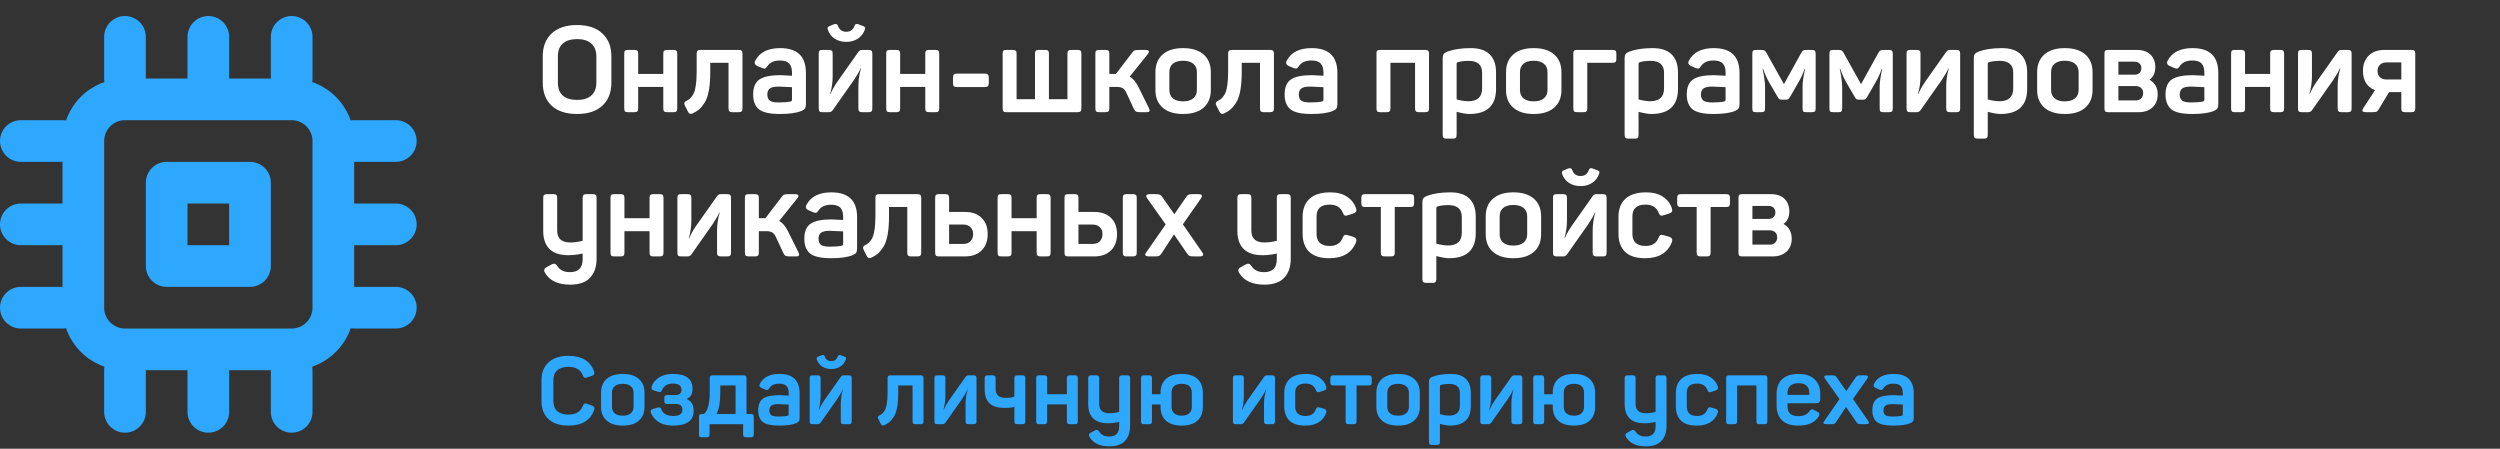
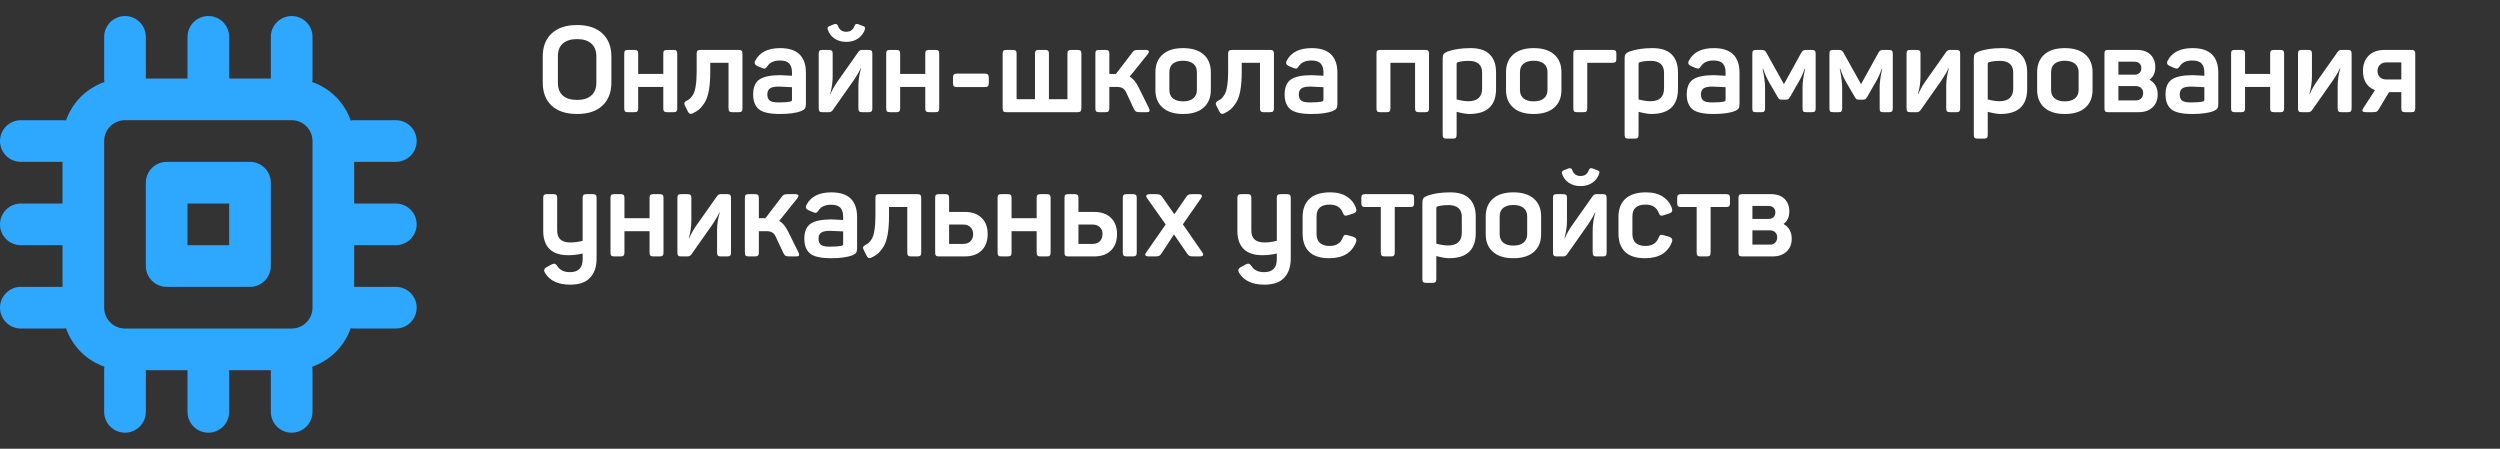
<svg xmlns="http://www.w3.org/2000/svg" width="312" height="56" viewBox="0 0 312 56" fill="none">
  <rect x="0" y="0" width="312" height="56" fill="#333333" stroke="none" />
  <path d="M15.6 9.8H36.4C38.469 9.8 40.453 10.622 41.915 12.085C43.378 13.547 44.2 15.531 44.2 17.6V38.4C44.2 40.469 43.378 42.453 41.915 43.915C40.453 45.378 38.469 46.2 36.4 46.2H15.6C13.531 46.2 11.547 45.378 10.085 43.915C8.622 42.453 7.8 40.469 7.8 38.4V17.6C7.8 15.531 8.622 13.547 10.085 12.085C11.547 10.622 13.531 9.8 15.6 9.8V9.8ZM15.6 15C14.91 15 14.249 15.274 13.761 15.761C13.274 16.249 13 16.91 13 17.6V38.4C13 39.09 13.274 39.751 13.761 40.239C14.249 40.726 14.91 41 15.6 41H36.4C37.09 41 37.751 40.726 38.239 40.239C38.726 39.751 39 39.09 39 38.4V17.6C39 16.91 38.726 16.249 38.239 15.761C37.751 15.274 37.09 15 36.4 15H15.6ZM20.8 20.2H31.2C31.89 20.2 32.551 20.474 33.038 20.962C33.526 21.449 33.8 22.11 33.8 22.8V33.2C33.8 33.89 33.526 34.551 33.038 35.038C32.551 35.526 31.89 35.8 31.2 35.8H20.8C20.11 35.8 19.449 35.526 18.962 35.038C18.474 34.551 18.2 33.89 18.2 33.2V22.8C18.2 22.11 18.474 21.449 18.962 20.962C19.449 20.474 20.11 20.2 20.8 20.2V20.2ZM23.4 25.4V30.6H28.6V25.4H23.4ZM15.6 2C16.29 2 16.951 2.274 17.439 2.762C17.926 3.249 18.2 3.91 18.2 4.6V9.8C18.2 10.49 17.926 11.151 17.439 11.639C16.951 12.126 16.29 12.4 15.6 12.4C14.91 12.4 14.249 12.126 13.761 11.639C13.274 11.151 13 10.49 13 9.8V4.6C13 3.91 13.274 3.249 13.761 2.762C14.249 2.274 14.91 2 15.6 2V2ZM2.6 15H7.8C8.49 15 9.151 15.274 9.638 15.761C10.126 16.249 10.4 16.91 10.4 17.6C10.4 18.29 10.126 18.951 9.638 19.439C9.151 19.926 8.49 20.2 7.8 20.2H2.6C1.91 20.2 1.249 19.926 0.762 19.439C0.274 18.951 0 18.29 0 17.6C0 16.91 0.274 16.249 0.762 15.761C1.249 15.274 1.91 15 2.6 15V15ZM44.2 15H49.4C50.09 15 50.751 15.274 51.239 15.761C51.726 16.249 52 16.91 52 17.6C52 18.29 51.726 18.951 51.239 19.439C50.751 19.926 50.09 20.2 49.4 20.2H44.2C43.51 20.2 42.849 19.926 42.361 19.439C41.874 18.951 41.6 18.29 41.6 17.6C41.6 16.91 41.874 16.249 42.361 15.761C42.849 15.274 43.51 15 44.2 15V15ZM2.6 25.4H7.8C8.49 25.4 9.151 25.674 9.638 26.162C10.126 26.649 10.4 27.31 10.4 28C10.4 28.69 10.126 29.351 9.638 29.838C9.151 30.326 8.49 30.6 7.8 30.6H2.6C1.91 30.6 1.249 30.326 0.762 29.838C0.274 29.351 0 28.69 0 28C0 27.31 0.274 26.649 0.762 26.162C1.249 25.674 1.91 25.4 2.6 25.4V25.4ZM44.2 25.4H49.4C50.09 25.4 50.751 25.674 51.239 26.162C51.726 26.649 52 27.31 52 28C52 28.69 51.726 29.351 51.239 29.838C50.751 30.326 50.09 30.6 49.4 30.6H44.2C43.51 30.6 42.849 30.326 42.361 29.838C41.874 29.351 41.6 28.69 41.6 28C41.6 27.31 41.874 26.649 42.361 26.162C42.849 25.674 43.51 25.4 44.2 25.4ZM2.6 35.8H7.8C8.49 35.8 9.151 36.074 9.638 36.562C10.126 37.049 10.4 37.71 10.4 38.4C10.4 39.09 10.126 39.751 9.638 40.239C9.151 40.726 8.49 41 7.8 41H2.6C1.91 41 1.249 40.726 0.762 40.239C0.274 39.751 0 39.09 0 38.4C0 37.71 0.274 37.049 0.762 36.562C1.249 36.074 1.91 35.8 2.6 35.8V35.8ZM44.2 35.8H49.4C50.09 35.8 50.751 36.074 51.239 36.562C51.726 37.049 52 37.71 52 38.4C52 39.09 51.726 39.751 51.239 40.239C50.751 40.726 50.09 41 49.4 41H44.2C43.51 41 42.849 40.726 42.361 40.239C41.874 39.751 41.6 39.09 41.6 38.4C41.6 37.71 41.874 37.049 42.361 36.562C42.849 36.074 43.51 35.8 44.2 35.8ZM15.6 43.6C16.29 43.6 16.951 43.874 17.439 44.361C17.926 44.849 18.2 45.51 18.2 46.2V51.4C18.2 52.09 17.926 52.751 17.439 53.239C16.951 53.726 16.29 54 15.6 54C14.91 54 14.249 53.726 13.761 53.239C13.274 52.751 13 52.09 13 51.4V46.2C13 45.51 13.274 44.849 13.761 44.361C14.249 43.874 14.91 43.6 15.6 43.6ZM36.4 2C37.09 2 37.751 2.274 38.239 2.762C38.726 3.249 39 3.91 39 4.6V9.8C39 10.49 38.726 11.151 38.239 11.639C37.751 12.126 37.09 12.4 36.4 12.4C35.71 12.4 35.049 12.126 34.562 11.639C34.074 11.151 33.8 10.49 33.8 9.8V4.6C33.8 3.91 34.074 3.249 34.562 2.762C35.049 2.274 35.71 2 36.4 2V2ZM36.4 43.6C37.09 43.6 37.751 43.874 38.239 44.361C38.726 44.849 39 45.51 39 46.2V51.4C39 52.09 38.726 52.751 38.239 53.239C37.751 53.726 37.09 54 36.4 54C35.71 54 35.049 53.726 34.562 53.239C34.074 52.751 33.8 52.09 33.8 51.4V46.2C33.8 45.51 34.074 44.849 34.562 44.361C35.049 43.874 35.71 43.6 36.4 43.6V43.6ZM26 2C26.69 2 27.351 2.274 27.838 2.762C28.326 3.249 28.6 3.91 28.6 4.6V9.8C28.6 10.49 28.326 11.151 27.838 11.639C27.351 12.126 26.69 12.4 26 12.4C25.31 12.4 24.649 12.126 24.162 11.639C23.674 11.151 23.4 10.49 23.4 9.8V4.6C23.4 3.91 23.674 3.249 24.162 2.762C24.649 2.274 25.31 2 26 2V2ZM26 43.6C26.69 43.6 27.351 43.874 27.838 44.361C28.326 44.849 28.6 45.51 28.6 46.2V51.4C28.6 52.09 28.326 52.751 27.838 53.239C27.351 53.726 26.69 54 26 54C25.31 54 24.649 53.726 24.162 53.239C23.674 52.751 23.4 52.09 23.4 51.4V46.2C23.4 45.51 23.674 44.849 24.162 44.361C24.649 43.874 25.31 43.6 26 43.6V43.6Z" fill="#2EA7FF" />
  <path d="M67.735 7.04C67.735 5.82 68.105 4.865 68.845 4.175C69.595 3.475 70.655 3.125 72.025 3.125C73.385 3.125 74.435 3.475 75.175 4.175C75.925 4.865 76.3 5.82 76.3 7.04V10.31C76.3 11.53 75.925 12.49 75.175 13.19C74.435 13.88 73.385 14.225 72.025 14.225C70.655 14.225 69.595 13.88 68.845 13.19C68.105 12.49 67.735 11.53 67.735 10.31V7.04ZM74.425 7.025C74.425 6.335 74.215 5.805 73.795 5.435C73.385 5.065 72.795 4.88 72.025 4.88C71.255 4.88 70.66 5.065 70.24 5.435C69.83 5.795 69.625 6.325 69.625 7.025V10.325C69.625 11.025 69.83 11.56 70.24 11.93C70.66 12.29 71.255 12.47 72.025 12.47C72.795 12.47 73.385 12.285 73.795 11.915C74.215 11.545 74.425 11.015 74.425 10.325V7.025ZM84.069 6.23C84.239 6.23 84.354 6.265 84.414 6.335C84.484 6.395 84.519 6.51 84.519 6.68V13.535C84.519 13.705 84.484 13.825 84.414 13.895C84.354 13.965 84.239 14 84.069 14H83.244C83.074 14 82.954 13.965 82.884 13.895C82.814 13.825 82.779 13.705 82.779 13.535V10.85H79.644V13.535C79.644 13.705 79.609 13.825 79.539 13.895C79.469 13.965 79.349 14 79.179 14H78.354C78.184 14 78.064 13.965 77.994 13.895C77.934 13.825 77.904 13.705 77.904 13.535V6.68C77.904 6.51 77.934 6.395 77.994 6.335C78.064 6.265 78.184 6.23 78.354 6.23H79.179C79.349 6.23 79.469 6.265 79.539 6.335C79.609 6.395 79.644 6.51 79.644 6.68V9.23H82.779V6.68C82.779 6.51 82.814 6.395 82.884 6.335C82.954 6.265 83.074 6.23 83.244 6.23H84.069ZM92.194 6.23C92.364 6.23 92.484 6.265 92.554 6.335C92.624 6.395 92.659 6.51 92.659 6.68V13.535C92.659 13.705 92.624 13.825 92.554 13.895C92.484 13.965 92.364 14 92.194 14H91.384C91.214 14 91.094 13.965 91.024 13.895C90.954 13.825 90.919 13.705 90.919 13.535V7.835H88.639V9.02C88.639 9.92 88.579 10.69 88.459 11.33C88.339 11.97 88.159 12.475 87.919 12.845C87.679 13.205 87.449 13.48 87.229 13.67C87.009 13.85 86.739 14.015 86.419 14.165C86.169 14.275 85.979 14.195 85.849 13.925L85.459 13.145C85.339 12.915 85.399 12.735 85.639 12.605C85.829 12.505 85.979 12.41 86.089 12.32C86.209 12.22 86.344 12.05 86.494 11.81C86.644 11.56 86.754 11.195 86.824 10.715C86.904 10.225 86.944 9.625 86.944 8.915V6.68C86.944 6.51 86.979 6.395 87.049 6.335C87.119 6.265 87.239 6.23 87.409 6.23H92.194ZM94.263 7.565C94.803 6.525 95.838 6.005 97.368 6.005C99.508 6.005 100.578 7.035 100.578 9.095V12.98C100.578 13.24 100.538 13.425 100.458 13.535C100.388 13.645 100.248 13.745 100.038 13.835C99.438 14.095 98.538 14.225 97.338 14.225C96.068 14.225 95.193 14.03 94.713 13.64C94.233 13.24 93.993 12.625 93.993 11.795C93.993 10.905 94.253 10.28 94.773 9.92C95.303 9.56 96.178 9.38 97.398 9.38C97.508 9.38 97.988 9.405 98.838 9.455V9.035C98.838 8.545 98.723 8.175 98.493 7.925C98.263 7.675 97.878 7.55 97.338 7.55C96.598 7.55 96.073 7.79 95.763 8.27C95.653 8.43 95.558 8.525 95.478 8.555C95.408 8.575 95.288 8.555 95.118 8.495L94.518 8.24C94.188 8.09 94.103 7.865 94.263 7.565ZM98.838 10.88C97.788 10.83 97.243 10.805 97.203 10.805C96.663 10.805 96.288 10.885 96.078 11.045C95.868 11.205 95.763 11.45 95.763 11.78C95.763 12.12 95.858 12.375 96.048 12.545C96.248 12.705 96.623 12.785 97.173 12.785C97.813 12.785 98.313 12.745 98.673 12.665C98.783 12.625 98.838 12.555 98.838 12.455V10.88ZM107.937 3.68C107.767 4.17 107.477 4.55 107.067 4.82C106.667 5.09 106.182 5.225 105.612 5.225C105.052 5.225 104.567 5.09 104.157 4.82C103.747 4.55 103.462 4.17 103.302 3.68C103.232 3.48 103.302 3.34 103.512 3.26L104.097 3.02C104.327 2.95 104.482 3.005 104.562 3.185C104.732 3.705 105.082 3.965 105.612 3.965C106.142 3.965 106.492 3.705 106.662 3.185C106.732 3.015 106.862 2.955 107.052 3.005L107.742 3.26C107.862 3.31 107.932 3.365 107.952 3.425C107.982 3.485 107.977 3.57 107.937 3.68ZM103.452 6.23C103.622 6.23 103.742 6.265 103.812 6.335C103.882 6.395 103.917 6.51 103.917 6.68V9.545C103.917 10.255 103.812 10.985 103.602 11.735H103.647C103.847 11.255 104.127 10.75 104.487 10.22L107.142 6.455C107.252 6.305 107.402 6.23 107.592 6.23H108.417C108.587 6.23 108.702 6.265 108.762 6.335C108.832 6.395 108.867 6.51 108.867 6.68V13.535C108.867 13.705 108.832 13.825 108.762 13.895C108.702 13.965 108.587 14 108.417 14H107.592C107.422 14 107.302 13.965 107.232 13.895C107.162 13.825 107.127 13.705 107.127 13.535V10.715C107.127 10.015 107.237 9.28 107.457 8.51H107.412C107.252 8.9 106.962 9.405 106.542 10.025L103.917 13.76C103.797 13.92 103.642 14 103.452 14H102.627C102.457 14 102.337 13.965 102.267 13.895C102.207 13.825 102.177 13.705 102.177 13.535V6.68C102.177 6.51 102.207 6.395 102.267 6.335C102.337 6.265 102.457 6.23 102.627 6.23H103.452ZM116.764 6.23C116.934 6.23 117.049 6.265 117.109 6.335C117.179 6.395 117.214 6.51 117.214 6.68V13.535C117.214 13.705 117.179 13.825 117.109 13.895C117.049 13.965 116.934 14 116.764 14H115.939C115.769 14 115.649 13.965 115.579 13.895C115.509 13.825 115.474 13.705 115.474 13.535V10.85H112.339V13.535C112.339 13.705 112.304 13.825 112.234 13.895C112.164 13.965 112.044 14 111.874 14H111.049C110.879 14 110.759 13.965 110.689 13.895C110.629 13.825 110.599 13.705 110.599 13.535V6.68C110.599 6.51 110.629 6.395 110.689 6.335C110.759 6.265 110.879 6.23 111.049 6.23H111.874C112.044 6.23 112.164 6.265 112.234 6.335C112.304 6.395 112.339 6.51 112.339 6.68V9.23H115.474V6.68C115.474 6.51 115.509 6.395 115.579 6.335C115.649 6.265 115.769 6.23 115.939 6.23H116.764ZM122.894 9.185C123.084 9.185 123.214 9.225 123.284 9.305C123.364 9.375 123.404 9.505 123.404 9.695V10.355C123.404 10.545 123.364 10.68 123.284 10.76C123.214 10.83 123.084 10.865 122.894 10.865H119.444C119.254 10.865 119.119 10.83 119.039 10.76C118.969 10.68 118.934 10.545 118.934 10.355V9.695C118.934 9.505 118.969 9.375 119.039 9.305C119.119 9.225 119.254 9.185 119.444 9.185H122.894ZM134.491 6.23C134.661 6.23 134.781 6.265 134.851 6.335C134.921 6.395 134.956 6.51 134.956 6.68V13.535C134.956 13.705 134.921 13.825 134.851 13.895C134.781 13.965 134.661 14 134.491 14H125.581C125.411 14 125.291 13.965 125.221 13.895C125.161 13.825 125.131 13.705 125.131 13.535V6.68C125.131 6.51 125.161 6.395 125.221 6.335C125.291 6.265 125.411 6.23 125.581 6.23H126.406C126.576 6.23 126.696 6.265 126.766 6.335C126.836 6.395 126.871 6.51 126.871 6.68V12.38H129.166V6.68C129.166 6.51 129.201 6.395 129.271 6.335C129.341 6.265 129.461 6.23 129.631 6.23H130.456C130.626 6.23 130.741 6.265 130.801 6.335C130.871 6.395 130.906 6.51 130.906 6.68V12.38H133.216V6.68C133.216 6.51 133.251 6.395 133.321 6.335C133.391 6.265 133.511 6.23 133.681 6.23H134.491ZM143.363 13.445C143.463 13.645 143.493 13.79 143.453 13.88C143.413 13.96 143.283 14 143.063 14H142.313C142.053 14 141.873 13.975 141.773 13.925C141.683 13.875 141.593 13.76 141.503 13.58L140.573 11.585C140.453 11.315 140.303 11.125 140.123 11.015C139.943 10.905 139.698 10.85 139.388 10.85H138.443V13.52C138.443 13.7 138.408 13.825 138.338 13.895C138.268 13.965 138.138 14 137.948 14H137.183C136.993 14 136.863 13.965 136.793 13.895C136.733 13.825 136.703 13.7 136.703 13.52V6.695C136.703 6.515 136.733 6.395 136.793 6.335C136.863 6.265 136.993 6.23 137.183 6.23H137.948C138.138 6.23 138.268 6.265 138.338 6.335C138.408 6.395 138.443 6.515 138.443 6.695V9.23H139.133H139.268L141.293 6.575C141.403 6.415 141.508 6.32 141.608 6.29C141.718 6.25 141.913 6.23 142.193 6.23H142.928C143.408 6.23 143.508 6.41 143.228 6.77L140.978 9.575C141.378 9.775 141.738 10.19 142.058 10.82L143.363 13.445ZM144.197 9.005C144.197 8.065 144.497 7.33 145.097 6.8C145.697 6.27 146.547 6.005 147.647 6.005C148.757 6.005 149.612 6.27 150.212 6.8C150.812 7.33 151.112 8.065 151.112 9.005V11.225C151.112 12.165 150.812 12.9 150.212 13.43C149.612 13.96 148.757 14.225 147.647 14.225C146.547 14.225 145.697 13.96 145.097 13.43C144.497 12.9 144.197 12.165 144.197 11.225V9.005ZM149.372 9.005C149.372 8.545 149.222 8.195 148.922 7.955C148.622 7.705 148.197 7.58 147.647 7.58C147.097 7.58 146.672 7.705 146.372 7.955C146.082 8.195 145.937 8.545 145.937 9.005V11.225C145.937 11.675 146.082 12.025 146.372 12.275C146.672 12.525 147.097 12.65 147.647 12.65C148.197 12.65 148.622 12.525 148.922 12.275C149.222 12.025 149.372 11.675 149.372 11.225V9.005ZM158.522 6.23C158.692 6.23 158.812 6.265 158.882 6.335C158.952 6.395 158.987 6.51 158.987 6.68V13.535C158.987 13.705 158.952 13.825 158.882 13.895C158.812 13.965 158.692 14 158.522 14H157.712C157.542 14 157.422 13.965 157.352 13.895C157.282 13.825 157.247 13.705 157.247 13.535V7.835H154.967V9.02C154.967 9.92 154.907 10.69 154.787 11.33C154.667 11.97 154.487 12.475 154.247 12.845C154.007 13.205 153.777 13.48 153.557 13.67C153.337 13.85 153.067 14.015 152.747 14.165C152.497 14.275 152.307 14.195 152.177 13.925L151.787 13.145C151.667 12.915 151.727 12.735 151.967 12.605C152.157 12.505 152.307 12.41 152.417 12.32C152.537 12.22 152.672 12.05 152.822 11.81C152.972 11.56 153.082 11.195 153.152 10.715C153.232 10.225 153.272 9.625 153.272 8.915V6.68C153.272 6.51 153.307 6.395 153.377 6.335C153.447 6.265 153.567 6.23 153.737 6.23H158.522ZM160.591 7.565C161.131 6.525 162.166 6.005 163.696 6.005C165.836 6.005 166.906 7.035 166.906 9.095V12.98C166.906 13.24 166.866 13.425 166.786 13.535C166.716 13.645 166.576 13.745 166.366 13.835C165.766 14.095 164.866 14.225 163.666 14.225C162.396 14.225 161.521 14.03 161.041 13.64C160.561 13.24 160.321 12.625 160.321 11.795C160.321 10.905 160.581 10.28 161.101 9.92C161.631 9.56 162.506 9.38 163.726 9.38C163.836 9.38 164.316 9.405 165.166 9.455V9.035C165.166 8.545 165.051 8.175 164.821 7.925C164.591 7.675 164.206 7.55 163.666 7.55C162.926 7.55 162.401 7.79 162.091 8.27C161.981 8.43 161.886 8.525 161.806 8.555C161.736 8.575 161.616 8.555 161.446 8.495L160.846 8.24C160.516 8.09 160.431 7.865 160.591 7.565ZM165.166 10.88C164.116 10.83 163.571 10.805 163.531 10.805C162.991 10.805 162.616 10.885 162.406 11.045C162.196 11.205 162.091 11.45 162.091 11.78C162.091 12.12 162.186 12.375 162.376 12.545C162.576 12.705 162.951 12.785 163.501 12.785C164.141 12.785 164.641 12.745 165.001 12.665C165.111 12.625 165.166 12.555 165.166 12.455V10.88ZM177.876 6.23C178.056 6.23 178.176 6.265 178.236 6.335C178.306 6.395 178.341 6.51 178.341 6.68V13.535C178.341 13.705 178.306 13.825 178.236 13.895C178.176 13.965 178.056 14 177.876 14H177.066C176.896 14 176.776 13.965 176.706 13.895C176.636 13.825 176.601 13.705 176.601 13.535V7.835H173.526V13.535C173.526 13.705 173.491 13.825 173.421 13.895C173.351 13.965 173.231 14 173.061 14H172.236C172.066 14 171.946 13.965 171.876 13.895C171.816 13.825 171.786 13.705 171.786 13.535V6.68C171.786 6.51 171.816 6.395 171.876 6.335C171.946 6.265 172.066 6.23 172.236 6.23H177.876ZM180.632 6.44C181.422 6.15 182.392 6.005 183.542 6.005C184.602 6.005 185.392 6.265 185.912 6.785C186.442 7.305 186.707 8.055 186.707 9.035V11.09C186.707 13.18 185.592 14.225 183.362 14.225C183.002 14.225 182.477 14.135 181.787 13.955V16.835C181.787 17.005 181.752 17.125 181.682 17.195C181.622 17.265 181.507 17.3 181.337 17.3H180.512C180.342 17.3 180.222 17.265 180.152 17.195C180.082 17.125 180.047 17.005 180.047 16.835V7.295C180.047 7.055 180.082 6.88 180.152 6.77C180.232 6.65 180.392 6.54 180.632 6.44ZM184.967 9.08C184.967 8.09 184.407 7.595 183.287 7.595C182.777 7.595 182.327 7.65 181.937 7.76C181.837 7.8 181.787 7.865 181.787 7.955V12.41C182.367 12.56 182.852 12.635 183.242 12.635C184.392 12.635 184.967 12.1 184.967 11.03V9.08ZM187.952 9.005C187.952 8.065 188.252 7.33 188.852 6.8C189.452 6.27 190.302 6.005 191.402 6.005C192.512 6.005 193.367 6.27 193.967 6.8C194.567 7.33 194.867 8.065 194.867 9.005V11.225C194.867 12.165 194.567 12.9 193.967 13.43C193.367 13.96 192.512 14.225 191.402 14.225C190.302 14.225 189.452 13.96 188.852 13.43C188.252 12.9 187.952 12.165 187.952 11.225V9.005ZM193.127 9.005C193.127 8.545 192.977 8.195 192.677 7.955C192.377 7.705 191.952 7.58 191.402 7.58C190.852 7.58 190.427 7.705 190.127 7.955C189.837 8.195 189.692 8.545 189.692 9.005V11.225C189.692 11.675 189.837 12.025 190.127 12.275C190.427 12.525 190.852 12.65 191.402 12.65C191.952 12.65 192.377 12.525 192.677 12.275C192.977 12.025 193.127 11.675 193.127 11.225V9.005ZM201.256 6.23C201.426 6.23 201.546 6.265 201.616 6.335C201.686 6.395 201.721 6.51 201.721 6.68V7.37C201.721 7.54 201.686 7.66 201.616 7.73C201.546 7.8 201.426 7.835 201.256 7.835H198.091V13.535C198.091 13.705 198.056 13.825 197.986 13.895C197.916 13.965 197.796 14 197.626 14H196.801C196.631 14 196.511 13.965 196.441 13.895C196.381 13.825 196.351 13.705 196.351 13.535V6.68C196.351 6.51 196.381 6.395 196.441 6.335C196.511 6.265 196.631 6.23 196.801 6.23H201.256ZM203.337 6.44C204.127 6.15 205.097 6.005 206.247 6.005C207.307 6.005 208.097 6.265 208.617 6.785C209.147 7.305 209.412 8.055 209.412 9.035V11.09C209.412 13.18 208.297 14.225 206.067 14.225C205.707 14.225 205.182 14.135 204.492 13.955V16.835C204.492 17.005 204.457 17.125 204.387 17.195C204.327 17.265 204.212 17.3 204.042 17.3H203.217C203.047 17.3 202.927 17.265 202.857 17.195C202.787 17.125 202.752 17.005 202.752 16.835V7.295C202.752 7.055 202.787 6.88 202.857 6.77C202.937 6.65 203.097 6.54 203.337 6.44ZM207.672 9.08C207.672 8.09 207.112 7.595 205.992 7.595C205.482 7.595 205.032 7.65 204.642 7.76C204.542 7.8 204.492 7.865 204.492 7.955V12.41C205.072 12.56 205.557 12.635 205.947 12.635C207.097 12.635 207.672 12.1 207.672 11.03V9.08ZM210.777 7.565C211.317 6.525 212.352 6.005 213.882 6.005C216.022 6.005 217.092 7.035 217.092 9.095V12.98C217.092 13.24 217.052 13.425 216.972 13.535C216.902 13.645 216.762 13.745 216.552 13.835C215.952 14.095 215.052 14.225 213.852 14.225C212.582 14.225 211.707 14.03 211.227 13.64C210.747 13.24 210.507 12.625 210.507 11.795C210.507 10.905 210.767 10.28 211.287 9.92C211.817 9.56 212.692 9.38 213.912 9.38C214.022 9.38 214.502 9.405 215.352 9.455V9.035C215.352 8.545 215.237 8.175 215.007 7.925C214.777 7.675 214.392 7.55 213.852 7.55C213.112 7.55 212.587 7.79 212.277 8.27C212.167 8.43 212.072 8.525 211.992 8.555C211.922 8.575 211.802 8.555 211.632 8.495L211.032 8.24C210.702 8.09 210.617 7.865 210.777 7.565ZM215.352 10.88C214.302 10.83 213.757 10.805 213.717 10.805C213.177 10.805 212.802 10.885 212.592 11.045C212.382 11.205 212.277 11.45 212.277 11.78C212.277 12.12 212.372 12.375 212.562 12.545C212.762 12.705 213.137 12.785 213.687 12.785C214.327 12.785 214.827 12.745 215.187 12.665C215.297 12.625 215.352 12.555 215.352 12.455V10.88ZM226.085 6.23C226.295 6.23 226.43 6.265 226.49 6.335C226.56 6.405 226.595 6.535 226.595 6.725V13.535C226.595 13.715 226.56 13.84 226.49 13.91C226.42 13.97 226.3 14 226.13 14H225.425C225.235 14 225.11 13.97 225.05 13.91C224.99 13.85 224.96 13.725 224.96 13.535V10.82C224.96 10.27 225.065 9.53 225.275 8.6H225.215C224.995 9.23 224.74 9.785 224.45 10.265L223.4 12.095C223.31 12.235 223.23 12.33 223.16 12.38C223.09 12.42 222.98 12.44 222.83 12.44H222.41C222.26 12.44 222.145 12.42 222.065 12.38C221.995 12.33 221.92 12.23 221.84 12.08L220.79 10.28C220.51 9.8 220.26 9.235 220.04 8.585H219.98C220.18 9.585 220.28 10.345 220.28 10.865V13.535C220.28 13.715 220.245 13.84 220.175 13.91C220.115 13.97 220 14 219.83 14H219.155C218.965 14 218.84 13.97 218.78 13.91C218.72 13.85 218.69 13.725 218.69 13.535V6.725C218.69 6.535 218.72 6.405 218.78 6.335C218.85 6.265 218.99 6.23 219.2 6.23H219.8C219.99 6.23 220.125 6.255 220.205 6.305C220.295 6.355 220.38 6.455 220.46 6.605L222.635 10.505L224.78 6.62C224.87 6.46 224.955 6.355 225.035 6.305C225.115 6.255 225.245 6.23 225.425 6.23H226.085ZM235.709 6.23C235.919 6.23 236.054 6.265 236.114 6.335C236.184 6.405 236.219 6.535 236.219 6.725V13.535C236.219 13.715 236.184 13.84 236.114 13.91C236.044 13.97 235.924 14 235.754 14H235.049C234.859 14 234.734 13.97 234.674 13.91C234.614 13.85 234.584 13.725 234.584 13.535V10.82C234.584 10.27 234.689 9.53 234.899 8.6H234.839C234.619 9.23 234.364 9.785 234.074 10.265L233.024 12.095C232.934 12.235 232.854 12.33 232.784 12.38C232.714 12.42 232.604 12.44 232.454 12.44H232.034C231.884 12.44 231.769 12.42 231.689 12.38C231.619 12.33 231.544 12.23 231.464 12.08L230.414 10.28C230.134 9.8 229.884 9.235 229.664 8.585H229.604C229.804 9.585 229.904 10.345 229.904 10.865V13.535C229.904 13.715 229.869 13.84 229.799 13.91C229.739 13.97 229.624 14 229.454 14H228.779C228.589 14 228.464 13.97 228.404 13.91C228.344 13.85 228.314 13.725 228.314 13.535V6.725C228.314 6.535 228.344 6.405 228.404 6.335C228.474 6.265 228.614 6.23 228.824 6.23H229.424C229.614 6.23 229.749 6.255 229.829 6.305C229.919 6.355 230.004 6.455 230.084 6.605L232.259 10.505L234.404 6.62C234.494 6.46 234.579 6.355 234.659 6.305C234.739 6.255 234.869 6.23 235.049 6.23H235.709ZM239.213 6.23C239.383 6.23 239.503 6.265 239.573 6.335C239.643 6.395 239.678 6.51 239.678 6.68V9.545C239.678 10.255 239.573 10.985 239.363 11.735H239.408C239.608 11.255 239.888 10.75 240.248 10.22L242.903 6.455C243.013 6.305 243.163 6.23 243.353 6.23H244.178C244.348 6.23 244.463 6.265 244.523 6.335C244.593 6.395 244.628 6.51 244.628 6.68V13.535C244.628 13.705 244.593 13.825 244.523 13.895C244.463 13.965 244.348 14 244.178 14H243.353C243.183 14 243.063 13.965 242.993 13.895C242.923 13.825 242.888 13.705 242.888 13.535V10.715C242.888 10.015 242.998 9.28 243.218 8.51H243.173C243.013 8.9 242.723 9.405 242.303 10.025L239.678 13.76C239.558 13.92 239.403 14 239.213 14H238.388C238.218 14 238.098 13.965 238.028 13.895C237.968 13.825 237.938 13.705 237.938 13.535V6.68C237.938 6.51 237.968 6.395 238.028 6.335C238.098 6.265 238.218 6.23 238.388 6.23H239.213ZM246.916 6.44C247.706 6.15 248.676 6.005 249.826 6.005C250.886 6.005 251.676 6.265 252.196 6.785C252.726 7.305 252.991 8.055 252.991 9.035V11.09C252.991 13.18 251.876 14.225 249.646 14.225C249.286 14.225 248.761 14.135 248.071 13.955V16.835C248.071 17.005 248.036 17.125 247.966 17.195C247.906 17.265 247.791 17.3 247.621 17.3H246.796C246.626 17.3 246.506 17.265 246.436 17.195C246.366 17.125 246.331 17.005 246.331 16.835V7.295C246.331 7.055 246.366 6.88 246.436 6.77C246.516 6.65 246.676 6.54 246.916 6.44ZM251.251 9.08C251.251 8.09 250.691 7.595 249.571 7.595C249.061 7.595 248.611 7.65 248.221 7.76C248.121 7.8 248.071 7.865 248.071 7.955V12.41C248.651 12.56 249.136 12.635 249.526 12.635C250.676 12.635 251.251 12.1 251.251 11.03V9.08ZM254.236 9.005C254.236 8.065 254.536 7.33 255.136 6.8C255.736 6.27 256.586 6.005 257.686 6.005C258.796 6.005 259.651 6.27 260.251 6.8C260.851 7.33 261.151 8.065 261.151 9.005V11.225C261.151 12.165 260.851 12.9 260.251 13.43C259.651 13.96 258.796 14.225 257.686 14.225C256.586 14.225 255.736 13.96 255.136 13.43C254.536 12.9 254.236 12.165 254.236 11.225V9.005ZM259.411 9.005C259.411 8.545 259.261 8.195 258.961 7.955C258.661 7.705 258.236 7.58 257.686 7.58C257.136 7.58 256.711 7.705 256.411 7.955C256.121 8.195 255.976 8.545 255.976 9.005V11.225C255.976 11.675 256.121 12.025 256.411 12.275C256.711 12.525 257.136 12.65 257.686 12.65C258.236 12.65 258.661 12.525 258.961 12.275C259.261 12.025 259.411 11.675 259.411 11.225V9.005ZM268.981 8.375C268.981 9.075 268.741 9.6 268.261 9.95C268.941 10.34 269.281 10.955 269.281 11.795C269.281 12.465 269.066 13 268.636 13.4C268.206 13.8 267.626 14 266.896 14H263.101C262.921 14 262.796 13.965 262.726 13.895C262.666 13.825 262.636 13.705 262.636 13.535V6.695C262.636 6.515 262.666 6.395 262.726 6.335C262.796 6.265 262.921 6.23 263.101 6.23H266.686C267.416 6.23 267.981 6.425 268.381 6.815C268.781 7.205 268.981 7.725 268.981 8.375ZM266.401 9.32C266.661 9.32 266.866 9.245 267.016 9.095C267.166 8.945 267.241 8.75 267.241 8.51C267.241 8.26 267.166 8.065 267.016 7.925C266.866 7.775 266.656 7.7 266.386 7.7H264.376V9.32H266.401ZM266.551 12.53C266.831 12.53 267.051 12.45 267.211 12.29C267.381 12.12 267.466 11.895 267.466 11.615C267.466 11.345 267.381 11.135 267.211 10.985C267.051 10.825 266.826 10.745 266.536 10.745H264.376V12.53H266.551ZM270.528 7.565C271.068 6.525 272.103 6.005 273.633 6.005C275.773 6.005 276.843 7.035 276.843 9.095V12.98C276.843 13.24 276.803 13.425 276.723 13.535C276.653 13.645 276.513 13.745 276.303 13.835C275.703 14.095 274.803 14.225 273.603 14.225C272.333 14.225 271.458 14.03 270.978 13.64C270.498 13.24 270.258 12.625 270.258 11.795C270.258 10.905 270.518 10.28 271.038 9.92C271.568 9.56 272.443 9.38 273.663 9.38C273.773 9.38 274.253 9.405 275.103 9.455V9.035C275.103 8.545 274.988 8.175 274.758 7.925C274.528 7.675 274.143 7.55 273.603 7.55C272.863 7.55 272.338 7.79 272.028 8.27C271.918 8.43 271.823 8.525 271.743 8.555C271.673 8.575 271.553 8.555 271.383 8.495L270.783 8.24C270.453 8.09 270.368 7.865 270.528 7.565ZM275.103 10.88C274.053 10.83 273.508 10.805 273.468 10.805C272.928 10.805 272.553 10.885 272.343 11.045C272.133 11.205 272.028 11.45 272.028 11.78C272.028 12.12 272.123 12.375 272.313 12.545C272.513 12.705 272.888 12.785 273.438 12.785C274.078 12.785 274.578 12.745 274.938 12.665C275.048 12.625 275.103 12.555 275.103 12.455V10.88ZM284.606 6.23C284.776 6.23 284.891 6.265 284.951 6.335C285.021 6.395 285.056 6.51 285.056 6.68V13.535C285.056 13.705 285.021 13.825 284.951 13.895C284.891 13.965 284.776 14 284.606 14H283.781C283.611 14 283.491 13.965 283.421 13.895C283.351 13.825 283.316 13.705 283.316 13.535V10.85H280.181V13.535C280.181 13.705 280.146 13.825 280.076 13.895C280.006 13.965 279.886 14 279.716 14H278.891C278.721 14 278.601 13.965 278.531 13.895C278.471 13.825 278.441 13.705 278.441 13.535V6.68C278.441 6.51 278.471 6.395 278.531 6.335C278.601 6.265 278.721 6.23 278.891 6.23H279.716C279.886 6.23 280.006 6.265 280.076 6.335C280.146 6.395 280.181 6.51 280.181 6.68V9.23H283.316V6.68C283.316 6.51 283.351 6.395 283.421 6.335C283.491 6.265 283.611 6.23 283.781 6.23H284.606ZM288.066 6.23C288.236 6.23 288.356 6.265 288.426 6.335C288.496 6.395 288.531 6.51 288.531 6.68V9.545C288.531 10.255 288.426 10.985 288.216 11.735H288.261C288.461 11.255 288.741 10.75 289.101 10.22L291.756 6.455C291.866 6.305 292.016 6.23 292.206 6.23H293.031C293.201 6.23 293.316 6.265 293.376 6.335C293.446 6.395 293.481 6.51 293.481 6.68V13.535C293.481 13.705 293.446 13.825 293.376 13.895C293.316 13.965 293.201 14 293.031 14H292.206C292.036 14 291.916 13.965 291.846 13.895C291.776 13.825 291.741 13.705 291.741 13.535V10.715C291.741 10.015 291.851 9.28 292.071 8.51H292.026C291.866 8.9 291.576 9.405 291.156 10.025L288.531 13.76C288.411 13.92 288.256 14 288.066 14H287.241C287.071 14 286.951 13.965 286.881 13.895C286.821 13.825 286.791 13.705 286.791 13.535V6.68C286.791 6.51 286.821 6.395 286.881 6.335C286.951 6.265 287.071 6.23 287.241 6.23H288.066ZM300.959 6.23C301.129 6.23 301.249 6.265 301.319 6.335C301.389 6.395 301.424 6.515 301.424 6.695V13.535C301.424 13.705 301.389 13.825 301.319 13.895C301.249 13.965 301.129 14 300.959 14H300.149C299.979 14 299.859 13.965 299.789 13.895C299.719 13.825 299.684 13.705 299.684 13.535V11.495H298.154L296.894 13.595C296.794 13.775 296.694 13.89 296.594 13.94C296.494 13.98 296.314 14 296.054 14H295.319C295.049 14 294.889 13.955 294.839 13.865C294.799 13.775 294.844 13.635 294.974 13.445L296.399 11.255C295.399 10.855 294.899 10.055 294.899 8.855C294.899 8.045 295.139 7.405 295.619 6.935C296.099 6.465 296.754 6.23 297.584 6.23H300.959ZM297.809 7.79C297.479 7.79 297.214 7.89 297.014 8.09C296.814 8.29 296.714 8.545 296.714 8.855C296.714 9.175 296.814 9.435 297.014 9.635C297.214 9.825 297.479 9.92 297.809 9.92H299.684V7.79H297.809ZM73.99 24.23C74.16 24.23 74.28 24.265 74.35 24.335C74.42 24.395 74.455 24.51 74.455 24.68V32.255C74.455 33.285 74.185 34.085 73.645 34.655C73.115 35.235 72.285 35.525 71.155 35.525C69.665 35.525 68.625 35.045 68.035 34.085C67.825 33.755 67.89 33.505 68.23 33.335L68.8 33.02C68.98 32.93 69.12 32.895 69.22 32.915C69.33 32.945 69.44 33.04 69.55 33.2C69.87 33.71 70.395 33.965 71.125 33.965C72.185 33.965 72.715 33.425 72.715 32.345V31.64C72.095 31.78 71.5 31.85 70.93 31.85C69.88 31.85 69.095 31.59 68.575 31.07C68.055 30.55 67.795 29.805 67.795 28.835V24.68C67.795 24.51 67.83 24.395 67.9 24.335C67.97 24.265 68.09 24.23 68.26 24.23H69.085C69.255 24.23 69.37 24.265 69.43 24.335C69.5 24.395 69.535 24.51 69.535 24.68V28.775C69.535 29.765 70.08 30.26 71.17 30.26C71.66 30.26 72.175 30.19 72.715 30.05V24.68C72.715 24.51 72.75 24.395 72.82 24.335C72.89 24.265 73.01 24.23 73.18 24.23H73.99ZM82.355 24.23C82.525 24.23 82.64 24.265 82.7 24.335C82.77 24.395 82.805 24.51 82.805 24.68V31.535C82.805 31.705 82.77 31.825 82.7 31.895C82.64 31.965 82.525 32 82.355 32H81.53C81.36 32 81.24 31.965 81.17 31.895C81.1 31.825 81.065 31.705 81.065 31.535V28.85H77.93V31.535C77.93 31.705 77.895 31.825 77.825 31.895C77.755 31.965 77.635 32 77.465 32H76.64C76.47 32 76.35 31.965 76.28 31.895C76.22 31.825 76.19 31.705 76.19 31.535V24.68C76.19 24.51 76.22 24.395 76.28 24.335C76.35 24.265 76.47 24.23 76.64 24.23H77.465C77.635 24.23 77.755 24.265 77.825 24.335C77.895 24.395 77.93 24.51 77.93 24.68V27.23H81.065V24.68C81.065 24.51 81.1 24.395 81.17 24.335C81.24 24.265 81.36 24.23 81.53 24.23H82.355ZM85.815 24.23C85.985 24.23 86.105 24.265 86.175 24.335C86.245 24.395 86.28 24.51 86.28 24.68V27.545C86.28 28.255 86.175 28.985 85.965 29.735H86.01C86.21 29.255 86.49 28.75 86.85 28.22L89.505 24.455C89.615 24.305 89.765 24.23 89.955 24.23H90.78C90.95 24.23 91.065 24.265 91.125 24.335C91.195 24.395 91.23 24.51 91.23 24.68V31.535C91.23 31.705 91.195 31.825 91.125 31.895C91.065 31.965 90.95 32 90.78 32H89.955C89.785 32 89.665 31.965 89.595 31.895C89.525 31.825 89.49 31.705 89.49 31.535V28.715C89.49 28.015 89.6 27.28 89.82 26.51H89.775C89.615 26.9 89.325 27.405 88.905 28.025L86.28 31.76C86.16 31.92 86.005 32 85.815 32H84.99C84.82 32 84.7 31.965 84.63 31.895C84.57 31.825 84.54 31.705 84.54 31.535V24.68C84.54 24.51 84.57 24.395 84.63 24.335C84.7 24.265 84.82 24.23 84.99 24.23H85.815ZM99.623 31.445C99.723 31.645 99.753 31.79 99.713 31.88C99.673 31.96 99.543 32 99.323 32H98.573C98.313 32 98.133 31.975 98.033 31.925C97.943 31.875 97.853 31.76 97.763 31.58L96.833 29.585C96.713 29.315 96.563 29.125 96.383 29.015C96.203 28.905 95.958 28.85 95.648 28.85H94.703V31.52C94.703 31.7 94.668 31.825 94.598 31.895C94.528 31.965 94.398 32 94.208 32H93.443C93.253 32 93.123 31.965 93.053 31.895C92.993 31.825 92.963 31.7 92.963 31.52V24.695C92.963 24.515 92.993 24.395 93.053 24.335C93.123 24.265 93.253 24.23 93.443 24.23H94.208C94.398 24.23 94.528 24.265 94.598 24.335C94.668 24.395 94.703 24.515 94.703 24.695V27.23H95.393H95.528L97.553 24.575C97.663 24.415 97.768 24.32 97.868 24.29C97.978 24.25 98.173 24.23 98.453 24.23H99.188C99.668 24.23 99.768 24.41 99.488 24.77L97.238 27.575C97.638 27.775 97.998 28.19 98.318 28.82L99.623 31.445ZM100.65 25.565C101.19 24.525 102.225 24.005 103.755 24.005C105.895 24.005 106.965 25.035 106.965 27.095V30.98C106.965 31.24 106.925 31.425 106.845 31.535C106.775 31.645 106.635 31.745 106.425 31.835C105.825 32.095 104.925 32.225 103.725 32.225C102.455 32.225 101.58 32.03 101.1 31.64C100.62 31.24 100.38 30.625 100.38 29.795C100.38 28.905 100.64 28.28 101.16 27.92C101.69 27.56 102.565 27.38 103.785 27.38C103.895 27.38 104.375 27.405 105.225 27.455V27.035C105.225 26.545 105.11 26.175 104.88 25.925C104.65 25.675 104.265 25.55 103.725 25.55C102.985 25.55 102.46 25.79 102.15 26.27C102.04 26.43 101.945 26.525 101.865 26.555C101.795 26.575 101.675 26.555 101.505 26.495L100.905 26.24C100.575 26.09 100.49 25.865 100.65 25.565ZM105.225 28.88C104.175 28.83 103.63 28.805 103.59 28.805C103.05 28.805 102.675 28.885 102.465 29.045C102.255 29.205 102.15 29.45 102.15 29.78C102.15 30.12 102.245 30.375 102.435 30.545C102.635 30.705 103.01 30.785 103.56 30.785C104.2 30.785 104.7 30.745 105.06 30.665C105.17 30.625 105.225 30.555 105.225 30.455V28.88ZM114.503 24.23C114.673 24.23 114.793 24.265 114.863 24.335C114.933 24.395 114.968 24.51 114.968 24.68V31.535C114.968 31.705 114.933 31.825 114.863 31.895C114.793 31.965 114.673 32 114.503 32H113.693C113.523 32 113.403 31.965 113.333 31.895C113.263 31.825 113.228 31.705 113.228 31.535V25.835H110.948V27.02C110.948 27.92 110.888 28.69 110.768 29.33C110.648 29.97 110.468 30.475 110.228 30.845C109.988 31.205 109.758 31.48 109.538 31.67C109.318 31.85 109.048 32.015 108.728 32.165C108.478 32.275 108.288 32.195 108.158 31.925L107.768 31.145C107.648 30.915 107.708 30.735 107.948 30.605C108.138 30.505 108.288 30.41 108.398 30.32C108.518 30.22 108.653 30.05 108.803 29.81C108.953 29.56 109.063 29.195 109.133 28.715C109.213 28.225 109.253 27.625 109.253 26.915V24.68C109.253 24.51 109.288 24.395 109.358 24.335C109.428 24.265 109.548 24.23 109.718 24.23H114.503ZM120.428 26.45C121.308 26.45 121.998 26.695 122.498 27.185C123.008 27.675 123.263 28.35 123.263 29.21C123.263 30.08 123.008 30.765 122.498 31.265C121.998 31.755 121.308 32 120.428 32H117.158C116.988 32 116.868 31.965 116.798 31.895C116.738 31.825 116.708 31.705 116.708 31.535V24.68C116.708 24.51 116.738 24.395 116.798 24.335C116.868 24.265 116.988 24.23 117.158 24.23H117.983C118.153 24.23 118.273 24.265 118.343 24.335C118.413 24.395 118.448 24.51 118.448 24.68V26.45H120.428ZM120.218 30.44C120.598 30.44 120.898 30.33 121.118 30.11C121.338 29.88 121.448 29.58 121.448 29.21C121.448 28.85 121.338 28.565 121.118 28.355C120.898 28.135 120.598 28.025 120.218 28.025H118.448V30.44H120.218ZM130.666 24.23C130.836 24.23 130.951 24.265 131.011 24.335C131.081 24.395 131.116 24.51 131.116 24.68V31.535C131.116 31.705 131.081 31.825 131.011 31.895C130.951 31.965 130.836 32 130.666 32H129.841C129.671 32 129.551 31.965 129.481 31.895C129.411 31.825 129.376 31.705 129.376 31.535V28.85H126.241V31.535C126.241 31.705 126.206 31.825 126.136 31.895C126.066 31.965 125.946 32 125.776 32H124.951C124.781 32 124.661 31.965 124.591 31.895C124.531 31.825 124.501 31.705 124.501 31.535V24.68C124.501 24.51 124.531 24.395 124.591 24.335C124.661 24.265 124.781 24.23 124.951 24.23H125.776C125.946 24.23 126.066 24.265 126.136 24.335C126.206 24.395 126.241 24.51 126.241 24.68V27.23H129.376V24.68C129.376 24.51 129.411 24.395 129.481 24.335C129.551 24.265 129.671 24.23 129.841 24.23H130.666ZM136.57 26.45C137.45 26.45 138.14 26.695 138.64 27.185C139.15 27.675 139.405 28.35 139.405 29.21C139.405 30.08 139.15 30.765 138.64 31.265C138.14 31.755 137.45 32 136.57 32H133.3C133.13 32 133.01 31.965 132.94 31.895C132.88 31.825 132.85 31.705 132.85 31.535V24.68C132.85 24.51 132.88 24.395 132.94 24.335C133.01 24.265 133.13 24.23 133.3 24.23H134.125C134.295 24.23 134.415 24.265 134.485 24.335C134.555 24.395 134.59 24.51 134.59 24.68V26.45H136.57ZM141.4 24.23C141.57 24.23 141.69 24.265 141.76 24.335C141.83 24.395 141.865 24.51 141.865 24.68V31.535C141.865 31.705 141.83 31.825 141.76 31.895C141.69 31.965 141.57 32 141.4 32H140.59C140.42 32 140.3 31.965 140.23 31.895C140.16 31.825 140.125 31.705 140.125 31.535V24.68C140.125 24.51 140.16 24.395 140.23 24.335C140.3 24.265 140.42 24.23 140.59 24.23H141.4ZM136.36 30.44C136.74 30.44 137.04 30.33 137.26 30.11C137.48 29.88 137.59 29.58 137.59 29.21C137.59 28.85 137.48 28.565 137.26 28.355C137.04 28.135 136.74 28.025 136.36 28.025H134.59V30.44H136.36ZM149.557 24.23C150.007 24.23 150.112 24.41 149.872 24.77L147.622 27.995L150.022 31.46C150.282 31.82 150.172 32 149.692 32H148.972C148.722 32 148.547 31.98 148.447 31.94C148.347 31.89 148.242 31.78 148.132 31.61L146.512 29.255L144.967 31.61C144.857 31.78 144.752 31.89 144.652 31.94C144.552 31.98 144.377 32 144.127 32H143.422C143.152 32 142.992 31.955 142.942 31.865C142.892 31.775 142.937 31.64 143.077 31.46L145.477 28.01L143.182 24.77C142.922 24.41 143.042 24.23 143.542 24.23H144.217C144.477 24.23 144.657 24.255 144.757 24.305C144.867 24.355 144.972 24.46 145.072 24.62L146.557 26.735L148.012 24.62C148.122 24.45 148.222 24.345 148.312 24.305C148.402 24.255 148.572 24.23 148.822 24.23H149.557ZM160.621 24.23C160.791 24.23 160.911 24.265 160.981 24.335C161.051 24.395 161.086 24.51 161.086 24.68V32.255C161.086 33.285 160.816 34.085 160.276 34.655C159.746 35.235 158.916 35.525 157.786 35.525C156.296 35.525 155.256 35.045 154.666 34.085C154.456 33.755 154.521 33.505 154.861 33.335L155.431 33.02C155.611 32.93 155.751 32.895 155.851 32.915C155.961 32.945 156.071 33.04 156.181 33.2C156.501 33.71 157.026 33.965 157.756 33.965C158.816 33.965 159.346 33.425 159.346 32.345V31.64C158.726 31.78 158.131 31.85 157.561 31.85C156.511 31.85 155.726 31.59 155.206 31.07C154.686 30.55 154.426 29.805 154.426 28.835V24.68C154.426 24.51 154.461 24.395 154.531 24.335C154.601 24.265 154.721 24.23 154.891 24.23H155.716C155.886 24.23 156.001 24.265 156.061 24.335C156.131 24.395 156.166 24.51 156.166 24.68V28.775C156.166 29.765 156.711 30.26 157.801 30.26C158.291 30.26 158.806 30.19 159.346 30.05V24.68C159.346 24.51 159.381 24.395 159.451 24.335C159.521 24.265 159.641 24.23 159.811 24.23H160.621ZM162.566 27.08C162.566 26.1 162.851 25.345 163.421 24.815C164.001 24.275 164.866 24.005 166.016 24.005C166.866 24.005 167.561 24.185 168.101 24.545C168.651 24.905 169.026 25.38 169.226 25.97C169.286 26.16 169.291 26.305 169.241 26.405C169.191 26.495 169.076 26.575 168.896 26.645L168.236 26.855C168.056 26.925 167.916 26.935 167.816 26.885C167.726 26.835 167.646 26.72 167.576 26.54C167.316 25.87 166.771 25.535 165.941 25.535C164.851 25.535 164.306 26.025 164.306 27.005V29.225C164.306 29.695 164.446 30.06 164.726 30.32C165.006 30.57 165.411 30.695 165.941 30.695C166.771 30.695 167.316 30.35 167.576 29.66C167.646 29.48 167.726 29.37 167.816 29.33C167.916 29.29 168.056 29.3 168.236 29.36L168.911 29.555C169.251 29.685 169.356 29.91 169.226 30.23C168.706 31.56 167.591 32.225 165.881 32.225C164.771 32.225 163.941 31.96 163.391 31.43C162.841 30.89 162.566 30.13 162.566 29.15V27.08ZM176.015 24.23C176.185 24.23 176.305 24.265 176.375 24.335C176.445 24.395 176.48 24.51 176.48 24.68V25.37C176.48 25.54 176.445 25.66 176.375 25.73C176.305 25.8 176.185 25.835 176.015 25.835H174.065V31.535C174.065 31.705 174.03 31.825 173.96 31.895C173.89 31.965 173.77 32 173.6 32H172.79C172.62 32 172.5 31.965 172.43 31.895C172.36 31.825 172.325 31.705 172.325 31.535V25.835H170.36C170.19 25.835 170.07 25.8 170 25.73C169.93 25.66 169.895 25.54 169.895 25.37V24.68C169.895 24.51 169.93 24.395 170 24.335C170.07 24.265 170.19 24.23 170.36 24.23H176.015ZM178.098 24.44C178.888 24.15 179.858 24.005 181.008 24.005C182.068 24.005 182.858 24.265 183.378 24.785C183.908 25.305 184.173 26.055 184.173 27.035V29.09C184.173 31.18 183.058 32.225 180.828 32.225C180.468 32.225 179.943 32.135 179.253 31.955V34.835C179.253 35.005 179.218 35.125 179.148 35.195C179.088 35.265 178.973 35.3 178.803 35.3H177.978C177.808 35.3 177.688 35.265 177.618 35.195C177.548 35.125 177.513 35.005 177.513 34.835V25.295C177.513 25.055 177.548 24.88 177.618 24.77C177.698 24.65 177.858 24.54 178.098 24.44ZM182.433 27.08C182.433 26.09 181.873 25.595 180.753 25.595C180.243 25.595 179.793 25.65 179.403 25.76C179.303 25.8 179.253 25.865 179.253 25.955V30.41C179.833 30.56 180.318 30.635 180.708 30.635C181.858 30.635 182.433 30.1 182.433 29.03V27.08ZM185.418 27.005C185.418 26.065 185.718 25.33 186.318 24.8C186.918 24.27 187.768 24.005 188.868 24.005C189.978 24.005 190.833 24.27 191.433 24.8C192.033 25.33 192.333 26.065 192.333 27.005V29.225C192.333 30.165 192.033 30.9 191.433 31.43C190.833 31.96 189.978 32.225 188.868 32.225C187.768 32.225 186.918 31.96 186.318 31.43C185.718 30.9 185.418 30.165 185.418 29.225V27.005ZM190.593 27.005C190.593 26.545 190.443 26.195 190.143 25.955C189.843 25.705 189.418 25.58 188.868 25.58C188.318 25.58 187.893 25.705 187.593 25.955C187.303 26.195 187.158 26.545 187.158 27.005V29.225C187.158 29.675 187.303 30.025 187.593 30.275C187.893 30.525 188.318 30.65 188.868 30.65C189.418 30.65 189.843 30.525 190.143 30.275C190.443 30.025 190.593 29.675 190.593 29.225V27.005ZM199.577 21.68C199.407 22.17 199.117 22.55 198.707 22.82C198.307 23.09 197.822 23.225 197.252 23.225C196.692 23.225 196.207 23.09 195.797 22.82C195.387 22.55 195.102 22.17 194.942 21.68C194.872 21.48 194.942 21.34 195.152 21.26L195.737 21.02C195.967 20.95 196.122 21.005 196.202 21.185C196.372 21.705 196.722 21.965 197.252 21.965C197.782 21.965 198.132 21.705 198.302 21.185C198.372 21.015 198.502 20.955 198.692 21.005L199.382 21.26C199.502 21.31 199.572 21.365 199.592 21.425C199.622 21.485 199.617 21.57 199.577 21.68ZM195.092 24.23C195.262 24.23 195.382 24.265 195.452 24.335C195.522 24.395 195.557 24.51 195.557 24.68V27.545C195.557 28.255 195.452 28.985 195.242 29.735H195.287C195.487 29.255 195.767 28.75 196.127 28.22L198.782 24.455C198.892 24.305 199.042 24.23 199.232 24.23H200.057C200.227 24.23 200.342 24.265 200.402 24.335C200.472 24.395 200.507 24.51 200.507 24.68V31.535C200.507 31.705 200.472 31.825 200.402 31.895C200.342 31.965 200.227 32 200.057 32H199.232C199.062 32 198.942 31.965 198.872 31.895C198.802 31.825 198.767 31.705 198.767 31.535V28.715C198.767 28.015 198.877 27.28 199.097 26.51H199.052C198.892 26.9 198.602 27.405 198.182 28.025L195.557 31.76C195.437 31.92 195.282 32 195.092 32H194.267C194.097 32 193.977 31.965 193.907 31.895C193.847 31.825 193.817 31.705 193.817 31.535V24.68C193.817 24.51 193.847 24.395 193.907 24.335C193.977 24.265 194.097 24.23 194.267 24.23H195.092ZM201.985 27.08C201.985 26.1 202.27 25.345 202.84 24.815C203.42 24.275 204.285 24.005 205.435 24.005C206.285 24.005 206.98 24.185 207.52 24.545C208.07 24.905 208.445 25.38 208.645 25.97C208.705 26.16 208.71 26.305 208.66 26.405C208.61 26.495 208.495 26.575 208.315 26.645L207.655 26.855C207.475 26.925 207.335 26.935 207.235 26.885C207.145 26.835 207.065 26.72 206.995 26.54C206.735 25.87 206.19 25.535 205.36 25.535C204.27 25.535 203.725 26.025 203.725 27.005V29.225C203.725 29.695 203.865 30.06 204.145 30.32C204.425 30.57 204.83 30.695 205.36 30.695C206.19 30.695 206.735 30.35 206.995 29.66C207.065 29.48 207.145 29.37 207.235 29.33C207.335 29.29 207.475 29.3 207.655 29.36L208.33 29.555C208.67 29.685 208.775 29.91 208.645 30.23C208.125 31.56 207.01 32.225 205.3 32.225C204.19 32.225 203.36 31.96 202.81 31.43C202.26 30.89 201.985 30.13 201.985 29.15V27.08ZM215.434 24.23C215.604 24.23 215.724 24.265 215.794 24.335C215.864 24.395 215.899 24.51 215.899 24.68V25.37C215.899 25.54 215.864 25.66 215.794 25.73C215.724 25.8 215.604 25.835 215.434 25.835H213.484V31.535C213.484 31.705 213.449 31.825 213.379 31.895C213.309 31.965 213.189 32 213.019 32H212.209C212.039 32 211.919 31.965 211.849 31.895C211.779 31.825 211.744 31.705 211.744 31.535V25.835H209.779C209.609 25.835 209.489 25.8 209.419 25.73C209.349 25.66 209.314 25.54 209.314 25.37V24.68C209.314 24.51 209.349 24.395 209.419 24.335C209.489 24.265 209.609 24.23 209.779 24.23H215.434ZM223.307 26.375C223.307 27.075 223.067 27.6 222.587 27.95C223.267 28.34 223.607 28.955 223.607 29.795C223.607 30.465 223.392 31 222.962 31.4C222.532 31.8 221.952 32 221.222 32H217.427C217.247 32 217.122 31.965 217.052 31.895C216.992 31.825 216.962 31.705 216.962 31.535V24.695C216.962 24.515 216.992 24.395 217.052 24.335C217.122 24.265 217.247 24.23 217.427 24.23H221.012C221.742 24.23 222.307 24.425 222.707 24.815C223.107 25.205 223.307 25.725 223.307 26.375ZM220.727 27.32C220.987 27.32 221.192 27.245 221.342 27.095C221.492 26.945 221.567 26.75 221.567 26.51C221.567 26.26 221.492 26.065 221.342 25.925C221.192 25.775 220.982 25.7 220.712 25.7H218.702V27.32H220.727ZM220.877 30.53C221.157 30.53 221.377 30.45 221.537 30.29C221.707 30.12 221.792 29.895 221.792 29.615C221.792 29.345 221.707 29.135 221.537 28.985C221.377 28.825 221.152 28.745 220.862 28.745H218.702V30.53H220.877Z" fill="white" />
-   <path d="M67.577 47.466C67.577 46.517 67.867 45.771 68.448 45.23C69.036 44.681 69.868 44.406 70.942 44.406C72.614 44.406 73.681 45.061 74.144 46.371C74.238 46.623 74.155 46.795 73.897 46.889L73.249 47.113C73.108 47.16 73.002 47.168 72.931 47.136C72.861 47.097 72.798 47.007 72.743 46.866C72.484 46.144 71.884 45.783 70.942 45.783C70.338 45.783 69.872 45.928 69.542 46.218C69.22 46.501 69.059 46.913 69.059 47.454V50.055C69.059 50.596 69.22 51.012 69.542 51.303C69.872 51.593 70.338 51.738 70.942 51.738C71.876 51.738 72.476 51.373 72.743 50.644C72.806 50.495 72.873 50.404 72.943 50.373C73.014 50.334 73.12 50.342 73.261 50.396L73.897 50.62C74.155 50.714 74.242 50.887 74.155 51.138C73.692 52.456 72.621 53.115 70.942 53.115C69.868 53.115 69.036 52.844 68.448 52.303C67.867 51.754 67.577 51.001 67.577 50.043V47.466ZM75.01 49.02C75.01 48.282 75.246 47.705 75.716 47.289C76.187 46.874 76.854 46.666 77.717 46.666C78.588 46.666 79.259 46.874 79.73 47.289C80.2 47.705 80.436 48.282 80.436 49.02V50.761C80.436 51.499 80.2 52.075 79.73 52.491C79.259 52.907 78.588 53.115 77.717 53.115C76.854 53.115 76.187 52.907 75.716 52.491C75.246 52.075 75.01 51.499 75.01 50.761V49.02ZM79.071 49.02C79.071 48.659 78.953 48.384 78.718 48.196C78.482 47.999 78.149 47.901 77.717 47.901C77.286 47.901 76.952 47.999 76.717 48.196C76.489 48.384 76.376 48.659 76.376 49.02V50.761C76.376 51.114 76.489 51.389 76.717 51.585C76.952 51.781 77.286 51.879 77.717 51.879C78.149 51.879 78.482 51.781 78.718 51.585C78.953 51.389 79.071 51.114 79.071 50.761V49.02ZM81.341 48.196C81.483 47.788 81.777 47.431 82.224 47.125C82.679 46.819 83.264 46.666 83.978 46.666C85.61 46.666 86.426 47.282 86.426 48.513C86.426 49.157 86.194 49.573 85.731 49.761V49.82C86.288 50.055 86.567 50.534 86.567 51.256C86.567 52.495 85.716 53.115 84.013 53.115C83.275 53.115 82.675 52.97 82.212 52.68C81.757 52.381 81.436 52.009 81.247 51.562C81.138 51.287 81.224 51.11 81.506 51.032L82.024 50.879C82.173 50.832 82.283 50.824 82.354 50.855C82.424 50.887 82.487 50.973 82.542 51.114C82.769 51.648 83.264 51.915 84.025 51.915C84.786 51.915 85.166 51.648 85.166 51.114C85.166 50.895 85.1 50.726 84.966 50.608C84.841 50.483 84.653 50.42 84.401 50.42H83.272C83.138 50.42 83.044 50.392 82.989 50.338C82.934 50.283 82.907 50.188 82.907 50.055V49.667C82.907 49.526 82.934 49.431 82.989 49.384C83.044 49.329 83.138 49.302 83.272 49.302H84.307C84.535 49.302 84.715 49.247 84.849 49.137C84.982 49.02 85.049 48.859 85.049 48.655C85.049 48.129 84.692 47.866 83.978 47.866C83.617 47.866 83.323 47.945 83.095 48.102C82.875 48.258 82.722 48.439 82.636 48.643C82.581 48.784 82.514 48.874 82.436 48.914C82.365 48.945 82.26 48.937 82.118 48.89L81.589 48.725C81.33 48.639 81.247 48.462 81.341 48.196ZM93.706 51.667C93.84 51.667 93.934 51.695 93.989 51.75C94.044 51.805 94.071 51.903 94.071 52.044V54.209C94.071 54.343 94.044 54.437 93.989 54.492C93.934 54.547 93.84 54.574 93.706 54.574H93.118C92.984 54.574 92.886 54.547 92.824 54.492C92.769 54.437 92.741 54.343 92.741 54.209V52.938H88.552V54.209C88.552 54.343 88.524 54.437 88.469 54.492C88.414 54.547 88.32 54.574 88.187 54.574H87.587C87.453 54.574 87.359 54.547 87.304 54.492C87.257 54.437 87.234 54.343 87.234 54.209V52.044C87.234 51.903 87.257 51.805 87.304 51.75C87.359 51.695 87.453 51.667 87.587 51.667H87.846C88.332 51.291 88.575 50.373 88.575 48.914V47.195C88.575 47.062 88.599 46.972 88.646 46.925C88.701 46.87 88.795 46.842 88.928 46.842H92.8C92.933 46.842 93.028 46.87 93.083 46.925C93.138 46.972 93.165 47.062 93.165 47.195V51.667H93.706ZM89.893 49.008C89.893 50.208 89.732 51.095 89.411 51.667H91.8V48.102H89.893V49.008ZM94.838 47.89C95.261 47.074 96.073 46.666 97.274 46.666C98.953 46.666 99.792 47.474 99.792 49.09V52.138C99.792 52.342 99.761 52.487 99.698 52.574C99.643 52.66 99.534 52.738 99.369 52.809C98.898 53.013 98.192 53.115 97.25 53.115C96.254 53.115 95.567 52.962 95.191 52.656C94.814 52.342 94.626 51.86 94.626 51.209C94.626 50.51 94.83 50.02 95.238 49.737C95.654 49.455 96.34 49.314 97.297 49.314C97.384 49.314 97.76 49.333 98.427 49.373V49.043C98.427 48.659 98.337 48.368 98.157 48.172C97.976 47.976 97.674 47.878 97.25 47.878C96.67 47.878 96.258 48.066 96.015 48.443C95.928 48.568 95.854 48.643 95.791 48.666C95.736 48.682 95.642 48.666 95.509 48.619L95.038 48.419C94.779 48.302 94.712 48.125 94.838 47.89ZM98.427 50.491C97.603 50.451 97.176 50.432 97.144 50.432C96.721 50.432 96.427 50.495 96.262 50.62C96.097 50.746 96.015 50.938 96.015 51.197C96.015 51.464 96.089 51.663 96.238 51.797C96.395 51.922 96.689 51.985 97.121 51.985C97.623 51.985 98.015 51.954 98.298 51.891C98.384 51.86 98.427 51.805 98.427 51.726V50.491ZM105.566 44.842C105.432 45.226 105.205 45.524 104.883 45.736C104.569 45.948 104.189 46.054 103.741 46.054C103.302 46.054 102.922 45.948 102.6 45.736C102.278 45.524 102.055 45.226 101.929 44.842C101.874 44.685 101.929 44.575 102.094 44.512L102.553 44.324C102.733 44.269 102.855 44.312 102.918 44.453C103.051 44.861 103.326 45.065 103.741 45.065C104.157 45.065 104.432 44.861 104.565 44.453C104.62 44.32 104.722 44.273 104.871 44.312L105.413 44.512C105.507 44.551 105.562 44.594 105.577 44.642C105.601 44.689 105.597 44.755 105.566 44.842ZM102.047 46.842C102.18 46.842 102.274 46.87 102.329 46.925C102.384 46.972 102.412 47.062 102.412 47.195V49.443C102.412 50 102.329 50.573 102.164 51.161H102.2C102.357 50.785 102.576 50.389 102.859 49.973L104.942 47.019C105.028 46.901 105.146 46.842 105.295 46.842H105.942C106.076 46.842 106.166 46.87 106.213 46.925C106.268 46.972 106.295 47.062 106.295 47.195V52.574C106.295 52.707 106.268 52.801 106.213 52.856C106.166 52.911 106.076 52.938 105.942 52.938H105.295C105.162 52.938 105.067 52.911 105.012 52.856C104.958 52.801 104.93 52.707 104.93 52.574V50.361C104.93 49.812 105.016 49.235 105.189 48.631H105.154C105.028 48.937 104.801 49.333 104.471 49.82L102.412 52.75C102.317 52.876 102.196 52.938 102.047 52.938H101.399C101.266 52.938 101.172 52.911 101.117 52.856C101.07 52.801 101.046 52.707 101.046 52.574V47.195C101.046 47.062 101.07 46.972 101.117 46.925C101.172 46.87 101.266 46.842 101.399 46.842H102.047ZM114.89 46.842C115.023 46.842 115.117 46.87 115.172 46.925C115.227 46.972 115.254 47.062 115.254 47.195V52.574C115.254 52.707 115.227 52.801 115.172 52.856C115.117 52.911 115.023 52.938 114.89 52.938H114.254C114.121 52.938 114.027 52.911 113.972 52.856C113.917 52.801 113.889 52.707 113.889 52.574V48.102H112.1V49.031C112.1 49.737 112.053 50.342 111.959 50.844C111.865 51.346 111.724 51.742 111.536 52.032C111.347 52.315 111.167 52.531 110.994 52.68C110.822 52.821 110.61 52.95 110.359 53.068C110.163 53.154 110.013 53.092 109.911 52.88L109.605 52.268C109.511 52.087 109.558 51.946 109.747 51.844C109.896 51.766 110.013 51.691 110.1 51.62C110.194 51.542 110.3 51.408 110.418 51.22C110.535 51.024 110.622 50.738 110.676 50.361C110.739 49.977 110.771 49.506 110.771 48.949V47.195C110.771 47.062 110.798 46.972 110.853 46.925C110.908 46.87 111.002 46.842 111.135 46.842H114.89ZM117.62 46.842C117.753 46.842 117.847 46.87 117.902 46.925C117.957 46.972 117.984 47.062 117.984 47.195V49.443C117.984 50 117.902 50.573 117.737 51.161H117.773C117.93 50.785 118.149 50.389 118.432 49.973L120.515 47.019C120.601 46.901 120.719 46.842 120.868 46.842H121.515C121.648 46.842 121.739 46.87 121.786 46.925C121.841 46.972 121.868 47.062 121.868 47.195V52.574C121.868 52.707 121.841 52.801 121.786 52.856C121.739 52.911 121.648 52.938 121.515 52.938H120.868C120.734 52.938 120.64 52.911 120.585 52.856C120.53 52.801 120.503 52.707 120.503 52.574V50.361C120.503 49.812 120.589 49.235 120.762 48.631H120.727C120.601 48.937 120.373 49.333 120.044 49.82L117.984 52.75C117.89 52.876 117.769 52.938 117.62 52.938H116.972C116.839 52.938 116.745 52.911 116.69 52.856C116.643 52.801 116.619 52.707 116.619 52.574V47.195C116.619 47.062 116.643 46.972 116.69 46.925C116.745 46.87 116.839 46.842 116.972 46.842H117.62ZM122.886 47.195C122.886 47.062 122.914 46.972 122.969 46.925C123.024 46.87 123.118 46.842 123.251 46.842H123.887C124.02 46.842 124.114 46.87 124.169 46.925C124.224 46.972 124.252 47.062 124.252 47.195V48.537C124.252 49.282 124.663 49.655 125.487 49.655C126.005 49.655 126.374 49.6 126.594 49.49V47.195C126.594 47.062 126.621 46.972 126.676 46.925C126.731 46.87 126.825 46.842 126.958 46.842H127.594C127.727 46.842 127.821 46.87 127.876 46.925C127.931 46.972 127.959 47.062 127.959 47.195V52.574C127.959 52.707 127.931 52.801 127.876 52.856C127.821 52.911 127.727 52.938 127.594 52.938H126.958C126.825 52.938 126.731 52.911 126.676 52.856C126.621 52.801 126.594 52.707 126.594 52.574V50.773C126.421 50.859 125.989 50.903 125.299 50.903C123.691 50.903 122.886 50.126 122.886 48.572V47.195ZM134.156 46.842C134.289 46.842 134.379 46.87 134.427 46.925C134.481 46.972 134.509 47.062 134.509 47.195V52.574C134.509 52.707 134.481 52.801 134.427 52.856C134.379 52.911 134.289 52.938 134.156 52.938H133.509C133.375 52.938 133.281 52.911 133.226 52.856C133.171 52.801 133.144 52.707 133.144 52.574V50.467H130.684V52.574C130.684 52.707 130.657 52.801 130.602 52.856C130.547 52.911 130.453 52.938 130.319 52.938H129.672C129.539 52.938 129.444 52.911 129.39 52.856C129.342 52.801 129.319 52.707 129.319 52.574V47.195C129.319 47.062 129.342 46.972 129.39 46.925C129.444 46.87 129.539 46.842 129.672 46.842H130.319C130.453 46.842 130.547 46.87 130.602 46.925C130.657 46.972 130.684 47.062 130.684 47.195V49.196H133.144V47.195C133.144 47.062 133.171 46.972 133.226 46.925C133.281 46.87 133.375 46.842 133.509 46.842H134.156ZM140.671 46.842C140.805 46.842 140.899 46.87 140.954 46.925C141.009 46.972 141.036 47.062 141.036 47.195V53.139C141.036 53.947 140.824 54.574 140.401 55.022C139.985 55.477 139.334 55.704 138.447 55.704C137.278 55.704 136.462 55.328 135.999 54.574C135.835 54.315 135.886 54.119 136.152 53.986L136.599 53.739C136.741 53.668 136.851 53.641 136.929 53.656C137.015 53.68 137.102 53.754 137.188 53.88C137.439 54.28 137.851 54.48 138.424 54.48C139.255 54.48 139.671 54.056 139.671 53.209V52.656C139.185 52.766 138.718 52.821 138.271 52.821C137.447 52.821 136.831 52.617 136.423 52.209C136.015 51.801 135.811 51.216 135.811 50.455V47.195C135.811 47.062 135.838 46.972 135.893 46.925C135.948 46.87 136.042 46.842 136.176 46.842H136.823C136.956 46.842 137.047 46.87 137.094 46.925C137.149 46.972 137.176 47.062 137.176 47.195V50.408C137.176 51.185 137.604 51.573 138.459 51.573C138.843 51.573 139.247 51.518 139.671 51.408V47.195C139.671 47.062 139.699 46.972 139.754 46.925C139.808 46.87 139.903 46.842 140.036 46.842H140.671ZM144.834 49.008C144.834 48.27 145.061 47.697 145.516 47.289C145.972 46.874 146.623 46.666 147.47 46.666C148.325 46.666 148.98 46.874 149.435 47.289C149.891 47.705 150.118 48.282 150.118 49.02V50.773C150.118 51.511 149.891 52.087 149.435 52.503C148.98 52.911 148.325 53.115 147.47 53.115C146.623 53.115 145.972 52.911 145.516 52.503C145.061 52.087 144.834 51.511 144.834 50.773V50.479H143.763V52.574C143.763 52.707 143.735 52.801 143.681 52.856C143.626 52.911 143.532 52.938 143.398 52.938H142.751C142.617 52.938 142.523 52.911 142.468 52.856C142.421 52.801 142.398 52.707 142.398 52.574V47.195C142.398 47.062 142.421 46.972 142.468 46.925C142.523 46.87 142.617 46.842 142.751 46.842H143.398C143.532 46.842 143.626 46.87 143.681 46.925C143.735 46.972 143.763 47.062 143.763 47.195V49.208H144.834V49.008ZM148.741 49.008C148.741 48.27 148.317 47.901 147.47 47.901C147.062 47.901 146.748 47.996 146.529 48.184C146.317 48.372 146.211 48.647 146.211 49.008V50.761C146.211 51.114 146.321 51.389 146.54 51.585C146.76 51.781 147.07 51.879 147.47 51.879C147.886 51.879 148.2 51.781 148.412 51.585C148.631 51.389 148.741 51.114 148.741 50.761V49.008ZM154.868 46.842C155.001 46.842 155.096 46.87 155.15 46.925C155.205 46.972 155.233 47.062 155.233 47.195V49.443C155.233 50 155.15 50.573 154.986 51.161H155.021C155.178 50.785 155.398 50.389 155.68 49.973L157.763 47.019C157.849 46.901 157.967 46.842 158.116 46.842H158.763C158.897 46.842 158.987 46.87 159.034 46.925C159.089 46.972 159.117 47.062 159.117 47.195V52.574C159.117 52.707 159.089 52.801 159.034 52.856C158.987 52.911 158.897 52.938 158.763 52.938H158.116C157.983 52.938 157.889 52.911 157.834 52.856C157.779 52.801 157.751 52.707 157.751 52.574V50.361C157.751 49.812 157.838 49.235 158.01 48.631H157.975C157.849 48.937 157.622 49.333 157.292 49.82L155.233 52.75C155.139 52.876 155.017 52.938 154.868 52.938H154.221C154.087 52.938 153.993 52.911 153.938 52.856C153.891 52.801 153.868 52.707 153.868 52.574V47.195C153.868 47.062 153.891 46.972 153.938 46.925C153.993 46.87 154.087 46.842 154.221 46.842H154.868ZM160.276 49.078C160.276 48.309 160.5 47.717 160.947 47.301C161.402 46.878 162.081 46.666 162.983 46.666C163.65 46.666 164.195 46.807 164.619 47.089C165.05 47.372 165.344 47.745 165.501 48.208C165.548 48.356 165.552 48.47 165.513 48.549C165.474 48.619 165.384 48.682 165.242 48.737L164.725 48.902C164.583 48.957 164.474 48.965 164.395 48.925C164.324 48.886 164.262 48.796 164.207 48.655C164.003 48.129 163.575 47.866 162.924 47.866C162.069 47.866 161.641 48.251 161.641 49.02V50.761C161.641 51.13 161.751 51.416 161.971 51.62C162.19 51.816 162.508 51.915 162.924 51.915C163.575 51.915 164.003 51.644 164.207 51.103C164.262 50.961 164.324 50.875 164.395 50.844C164.474 50.812 164.583 50.82 164.725 50.867L165.254 51.02C165.521 51.122 165.603 51.299 165.501 51.55C165.093 52.593 164.219 53.115 162.877 53.115C162.006 53.115 161.355 52.907 160.923 52.491C160.492 52.068 160.276 51.471 160.276 50.702V49.078ZM170.828 46.842C170.961 46.842 171.055 46.87 171.11 46.925C171.165 46.972 171.193 47.062 171.193 47.195V47.737C171.193 47.87 171.165 47.964 171.11 48.019C171.055 48.074 170.961 48.102 170.828 48.102H169.298V52.574C169.298 52.707 169.27 52.801 169.216 52.856C169.161 52.911 169.066 52.938 168.933 52.938H168.298C168.164 52.938 168.07 52.911 168.015 52.856C167.96 52.801 167.933 52.707 167.933 52.574V48.102H166.391C166.258 48.102 166.164 48.074 166.109 48.019C166.054 47.964 166.026 47.87 166.026 47.737V47.195C166.026 47.062 166.054 46.972 166.109 46.925C166.164 46.87 166.258 46.842 166.391 46.842H170.828ZM171.769 49.02C171.769 48.282 172.004 47.705 172.475 47.289C172.946 46.874 173.613 46.666 174.476 46.666C175.347 46.666 176.017 46.874 176.488 47.289C176.959 47.705 177.194 48.282 177.194 49.02V50.761C177.194 51.499 176.959 52.075 176.488 52.491C176.017 52.907 175.347 53.115 174.476 53.115C173.613 53.115 172.946 52.907 172.475 52.491C172.004 52.075 171.769 51.499 171.769 50.761V49.02ZM175.829 49.02C175.829 48.659 175.711 48.384 175.476 48.196C175.241 47.999 174.907 47.901 174.476 47.901C174.044 47.901 173.711 47.999 173.475 48.196C173.248 48.384 173.134 48.659 173.134 49.02V50.761C173.134 51.114 173.248 51.389 173.475 51.585C173.711 51.781 174.044 51.879 174.476 51.879C174.907 51.879 175.241 51.781 175.476 51.585C175.711 51.389 175.829 51.114 175.829 50.761V49.02ZM178.794 47.007C179.414 46.779 180.175 46.666 181.078 46.666C181.909 46.666 182.529 46.87 182.937 47.278C183.353 47.686 183.561 48.274 183.561 49.043V50.655C183.561 52.295 182.686 53.115 180.936 53.115C180.654 53.115 180.242 53.044 179.701 52.903V55.163C179.701 55.296 179.673 55.39 179.618 55.445C179.571 55.5 179.481 55.528 179.348 55.528H178.7C178.567 55.528 178.473 55.5 178.418 55.445C178.363 55.39 178.335 55.296 178.335 55.163V47.678C178.335 47.49 178.363 47.352 178.418 47.266C178.481 47.172 178.606 47.086 178.794 47.007ZM182.196 49.078C182.196 48.302 181.756 47.913 180.878 47.913C180.477 47.913 180.124 47.956 179.818 48.043C179.74 48.074 179.701 48.125 179.701 48.196V51.691C180.156 51.809 180.536 51.867 180.842 51.867C181.744 51.867 182.196 51.448 182.196 50.608V49.078ZM185.738 46.842C185.871 46.842 185.965 46.87 186.02 46.925C186.075 46.972 186.103 47.062 186.103 47.195V49.443C186.103 50 186.02 50.573 185.856 51.161H185.891C186.048 50.785 186.267 50.389 186.55 49.973L188.633 47.019C188.719 46.901 188.837 46.842 188.986 46.842H189.633C189.767 46.842 189.857 46.87 189.904 46.925C189.959 46.972 189.986 47.062 189.986 47.195V52.574C189.986 52.707 189.959 52.801 189.904 52.856C189.857 52.911 189.767 52.938 189.633 52.938H188.986C188.853 52.938 188.759 52.911 188.704 52.856C188.649 52.801 188.621 52.707 188.621 52.574V50.361C188.621 49.812 188.708 49.235 188.88 48.631H188.845C188.719 48.937 188.492 49.333 188.162 49.82L186.103 52.75C186.009 52.876 185.887 52.938 185.738 52.938H185.091C184.957 52.938 184.863 52.911 184.808 52.856C184.761 52.801 184.738 52.707 184.738 52.574V47.195C184.738 47.062 184.761 46.972 184.808 46.925C184.863 46.87 184.957 46.842 185.091 46.842H185.738ZM193.782 49.008C193.782 48.27 194.01 47.697 194.465 47.289C194.92 46.874 195.571 46.666 196.418 46.666C197.273 46.666 197.929 46.874 198.384 47.289C198.839 47.705 199.066 48.282 199.066 49.02V50.773C199.066 51.511 198.839 52.087 198.384 52.503C197.929 52.911 197.273 53.115 196.418 53.115C195.571 53.115 194.92 52.911 194.465 52.503C194.01 52.087 193.782 51.511 193.782 50.773V50.479H192.711V52.574C192.711 52.707 192.684 52.801 192.629 52.856C192.574 52.911 192.48 52.938 192.346 52.938H191.699C191.566 52.938 191.471 52.911 191.417 52.856C191.369 52.801 191.346 52.707 191.346 52.574V47.195C191.346 47.062 191.369 46.972 191.417 46.925C191.471 46.87 191.566 46.842 191.699 46.842H192.346C192.48 46.842 192.574 46.87 192.629 46.925C192.684 46.972 192.711 47.062 192.711 47.195V49.208H193.782V49.008ZM197.689 49.008C197.689 48.27 197.266 47.901 196.418 47.901C196.01 47.901 195.696 47.996 195.477 48.184C195.265 48.372 195.159 48.647 195.159 49.008V50.761C195.159 51.114 195.269 51.389 195.489 51.585C195.708 51.781 196.018 51.879 196.418 51.879C196.834 51.879 197.148 51.781 197.36 51.585C197.579 51.389 197.689 51.114 197.689 50.761V49.008ZM207.617 46.842C207.751 46.842 207.845 46.87 207.9 46.925C207.955 46.972 207.982 47.062 207.982 47.195V53.139C207.982 53.947 207.77 54.574 207.347 55.022C206.931 55.477 206.28 55.704 205.393 55.704C204.224 55.704 203.408 55.328 202.945 54.574C202.781 54.315 202.832 54.119 203.098 53.986L203.546 53.739C203.687 53.668 203.797 53.641 203.875 53.656C203.961 53.68 204.048 53.754 204.134 53.88C204.385 54.28 204.797 54.48 205.37 54.48C206.201 54.48 206.617 54.056 206.617 53.209V52.656C206.131 52.766 205.664 52.821 205.217 52.821C204.393 52.821 203.777 52.617 203.369 52.209C202.961 51.801 202.757 51.216 202.757 50.455V47.195C202.757 47.062 202.784 46.972 202.839 46.925C202.894 46.87 202.988 46.842 203.122 46.842H203.769C203.902 46.842 203.993 46.87 204.04 46.925C204.095 46.972 204.122 47.062 204.122 47.195V50.408C204.122 51.185 204.55 51.573 205.405 51.573C205.789 51.573 206.193 51.518 206.617 51.408V47.195C206.617 47.062 206.645 46.972 206.7 46.925C206.754 46.87 206.849 46.842 206.982 46.842H207.617ZM209.144 49.078C209.144 48.309 209.367 47.717 209.815 47.301C210.27 46.878 210.948 46.666 211.851 46.666C212.517 46.666 213.063 46.807 213.486 47.089C213.918 47.372 214.212 47.745 214.369 48.208C214.416 48.356 214.42 48.47 214.381 48.549C214.342 48.619 214.251 48.682 214.11 48.737L213.592 48.902C213.451 48.957 213.341 48.965 213.263 48.925C213.192 48.886 213.129 48.796 213.074 48.655C212.87 48.129 212.443 47.866 211.792 47.866C210.937 47.866 210.509 48.251 210.509 49.02V50.761C210.509 51.13 210.619 51.416 210.838 51.62C211.058 51.816 211.376 51.915 211.792 51.915C212.443 51.915 212.87 51.644 213.074 51.103C213.129 50.961 213.192 50.875 213.263 50.844C213.341 50.812 213.451 50.82 213.592 50.867L214.122 51.02C214.389 51.122 214.471 51.299 214.369 51.55C213.961 52.593 213.086 53.115 211.745 53.115C210.874 53.115 210.223 52.907 209.791 52.491C209.36 52.068 209.144 51.471 209.144 50.702V49.078ZM220.202 46.842C220.343 46.842 220.437 46.87 220.484 46.925C220.539 46.972 220.566 47.062 220.566 47.195V52.574C220.566 52.707 220.539 52.801 220.484 52.856C220.437 52.911 220.343 52.938 220.202 52.938H219.566C219.433 52.938 219.339 52.911 219.284 52.856C219.229 52.801 219.201 52.707 219.201 52.574V48.102H216.789V52.574C216.789 52.707 216.761 52.801 216.706 52.856C216.651 52.911 216.557 52.938 216.424 52.938H215.777C215.643 52.938 215.549 52.911 215.494 52.856C215.447 52.801 215.424 52.707 215.424 52.574V47.195C215.424 47.062 215.447 46.972 215.494 46.925C215.549 46.87 215.643 46.842 215.777 46.842H220.202ZM221.717 49.208C221.717 48.384 221.948 47.756 222.411 47.325C222.882 46.885 223.56 46.666 224.447 46.666C225.341 46.666 226.016 46.893 226.471 47.348C226.934 47.803 227.166 48.388 227.166 49.102V49.82C227.166 50.157 226.989 50.326 226.636 50.326H223.082V50.761C223.082 51.146 223.196 51.44 223.423 51.644C223.659 51.84 223.992 51.938 224.423 51.938C225.083 51.938 225.545 51.73 225.812 51.314C225.906 51.181 225.993 51.106 226.071 51.091C226.157 51.067 226.271 51.095 226.412 51.173L226.824 51.397C227.091 51.522 227.138 51.718 226.966 51.985C226.503 52.738 225.655 53.115 224.423 53.115C223.506 53.115 222.823 52.888 222.376 52.432C221.936 51.977 221.717 51.365 221.717 50.596V49.208ZM225.8 49.02C225.8 48.635 225.687 48.341 225.459 48.137C225.232 47.925 224.894 47.819 224.447 47.819C224.008 47.819 223.67 47.925 223.435 48.137C223.2 48.341 223.082 48.635 223.082 49.02V49.278H225.8V49.02ZM232.772 46.842C233.125 46.842 233.208 46.983 233.02 47.266L231.254 49.796L233.137 52.515C233.341 52.797 233.255 52.938 232.878 52.938H232.313C232.117 52.938 231.98 52.923 231.901 52.891C231.823 52.852 231.741 52.766 231.654 52.633L230.383 50.785L229.171 52.633C229.085 52.766 229.002 52.852 228.924 52.891C228.846 52.923 228.708 52.938 228.512 52.938H227.959C227.747 52.938 227.622 52.903 227.582 52.833C227.543 52.762 227.578 52.656 227.688 52.515L229.571 49.808L227.771 47.266C227.567 46.983 227.661 46.842 228.053 46.842H228.583C228.787 46.842 228.928 46.862 229.006 46.901C229.093 46.94 229.175 47.023 229.254 47.148L230.419 48.808L231.56 47.148C231.646 47.015 231.725 46.932 231.796 46.901C231.866 46.862 232 46.842 232.196 46.842H232.772ZM233.879 47.89C234.302 47.074 235.114 46.666 236.315 46.666C237.994 46.666 238.833 47.474 238.833 49.09V52.138C238.833 52.342 238.802 52.487 238.739 52.574C238.684 52.66 238.574 52.738 238.41 52.809C237.939 53.013 237.233 53.115 236.291 53.115C235.295 53.115 234.608 52.962 234.232 52.656C233.855 52.342 233.667 51.86 233.667 51.209C233.667 50.51 233.871 50.02 234.279 49.737C234.695 49.455 235.381 49.314 236.338 49.314C236.425 49.314 236.801 49.333 237.468 49.373V49.043C237.468 48.659 237.378 48.368 237.197 48.172C237.017 47.976 236.715 47.878 236.291 47.878C235.711 47.878 235.299 48.066 235.055 48.443C234.969 48.568 234.895 48.643 234.832 48.666C234.777 48.682 234.683 48.666 234.549 48.619L234.079 48.419C233.82 48.302 233.753 48.125 233.879 47.89ZM237.468 50.491C236.644 50.451 236.217 50.432 236.185 50.432C235.762 50.432 235.467 50.495 235.303 50.62C235.138 50.746 235.055 50.938 235.055 51.197C235.055 51.464 235.13 51.663 235.279 51.797C235.436 51.922 235.73 51.985 236.162 51.985C236.664 51.985 237.056 51.954 237.339 51.891C237.425 51.86 237.468 51.805 237.468 51.726V50.491Z" fill="#2EA7FF" />
</svg>